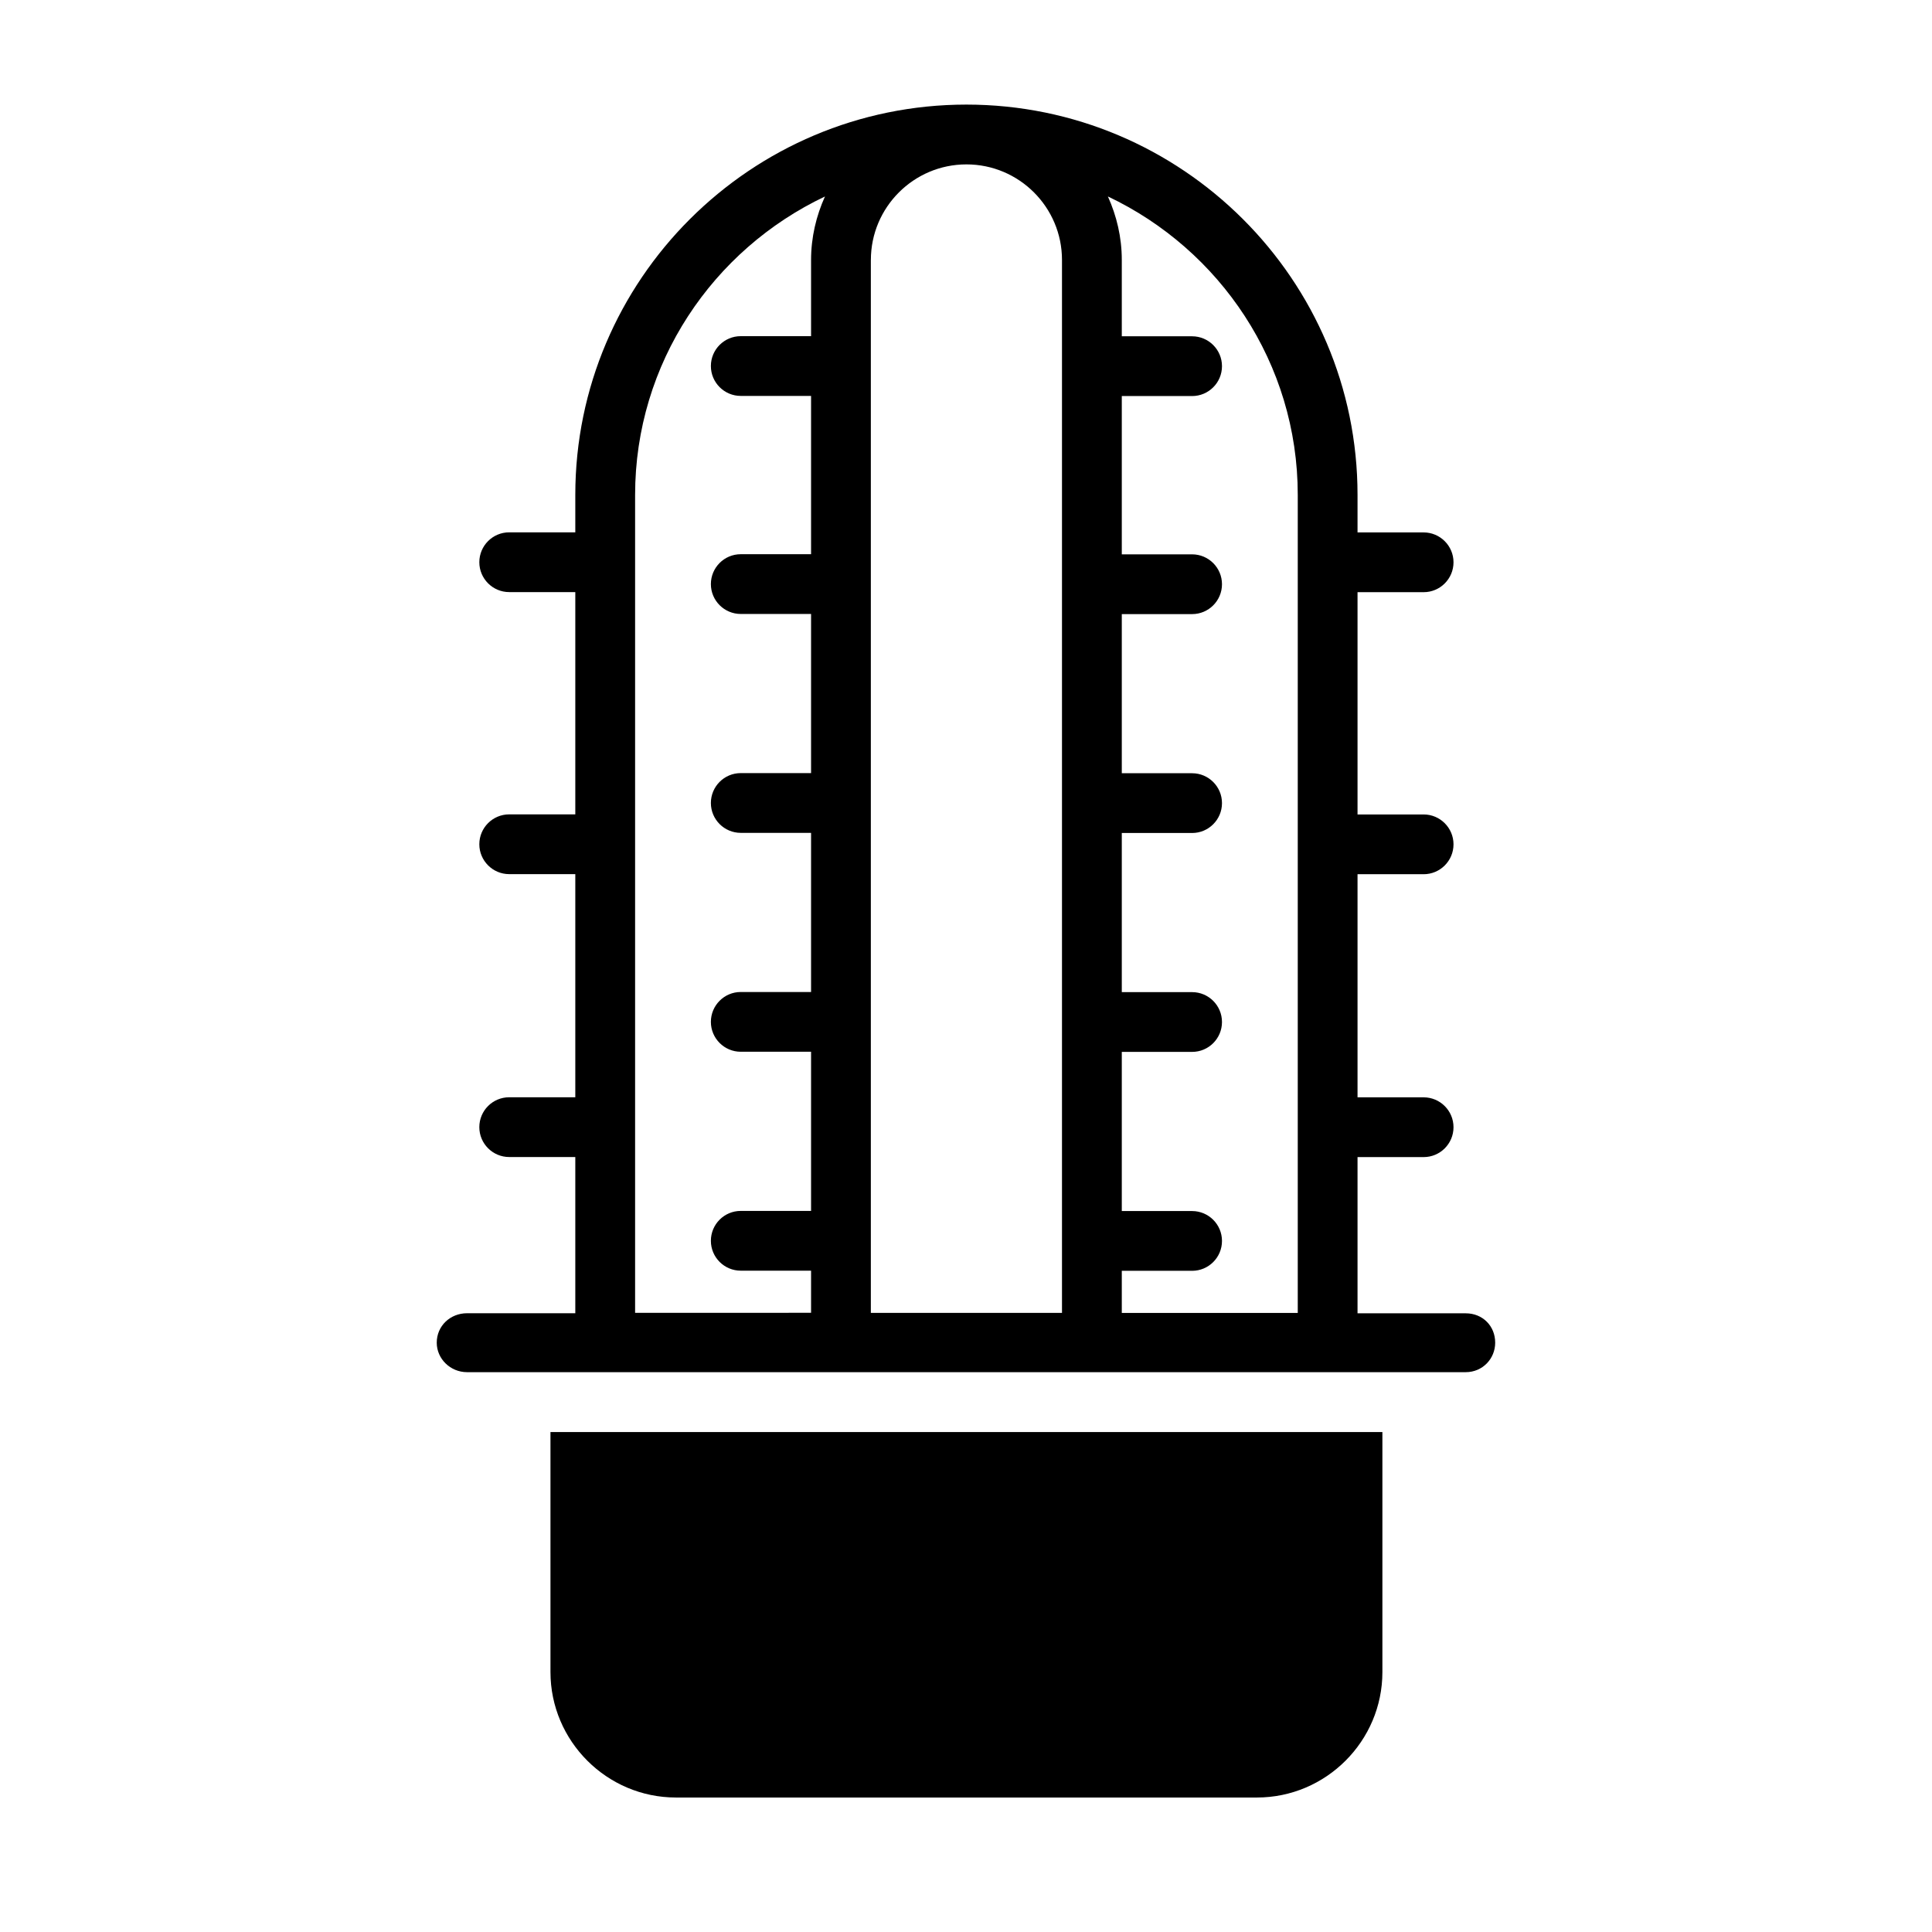
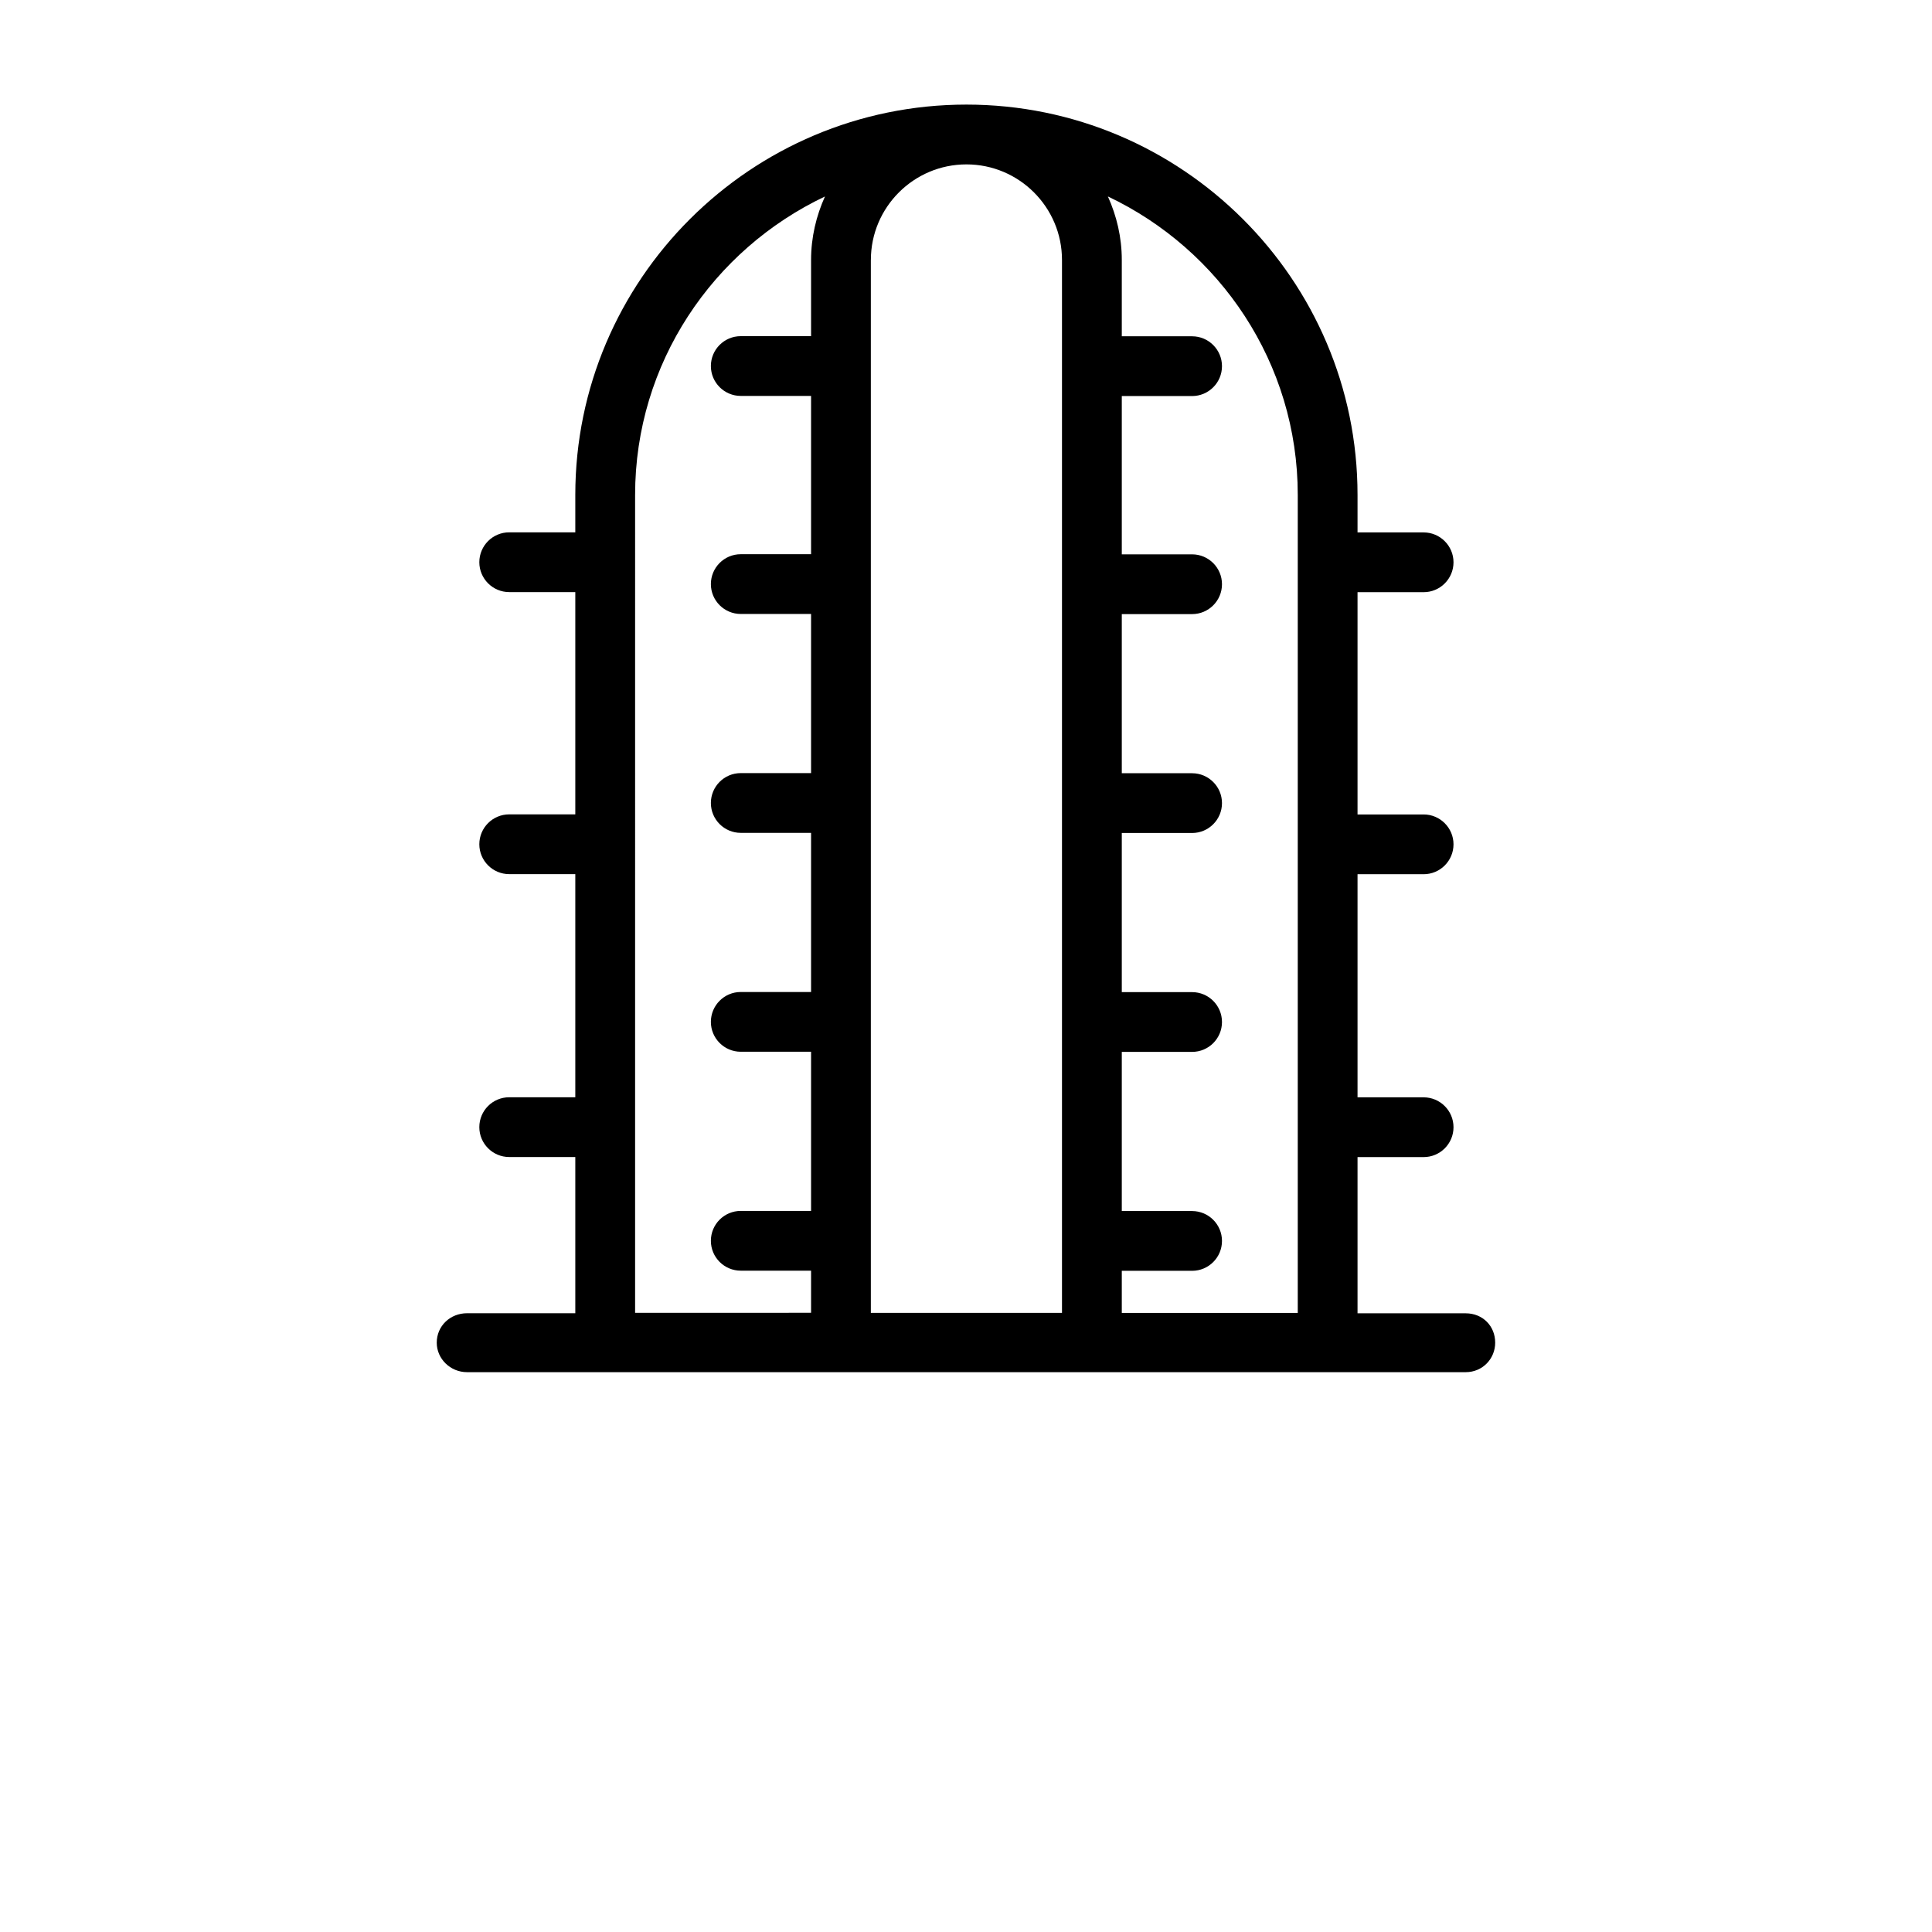
<svg xmlns="http://www.w3.org/2000/svg" fill="#000000" width="800px" height="800px" version="1.1" viewBox="144 144 512 512">
  <g>
-     <path d="m289.88 587.11c0 18.293 14.949 33.25 33.25 33.25h153.97c18.301 0 33.25-14.949 33.25-33.25v-63.598h-220.47z" />
    <path d="m532.44 492.04h-28.68v-41.398h17.516c4.375 0 7.918-3.543 7.918-7.918s-3.551-7.918-7.918-7.918h-17.516v-59.129h17.516c4.375 0 7.918-3.551 7.918-7.918 0-4.367-3.551-7.918-7.918-7.918h-17.516v-58.906h17.516c4.375 0 7.918-3.551 7.918-7.918s-3.551-7.918-7.918-7.918h-17.516v-9.949c0-57.031-46.5-103.43-103.65-103.43-57.148 0-103.65 46.406-103.65 103.43v9.926h-17.516c-4.375 0-7.918 3.551-7.918 7.918 0 4.367 3.551 7.918 7.918 7.918h17.516v58.906h-17.516c-4.375 0-7.918 3.551-7.918 7.918s3.551 7.918 7.918 7.918h17.516v59.133h-17.516c-4.375 0-7.918 3.543-7.918 7.918s3.551 7.918 7.918 7.918h17.516v41.398h-28.68c-4.465 0-8.039 3.352-8.039 7.809 0 4.242 3.574 7.809 8.039 7.809h264.65c4.465 0 7.809-3.566 7.809-7.809 0.012-4.438-3.332-7.789-7.797-7.789zm-157.65-279.15c0-13.965 11.359-25.324 25.324-25.324s25.324 11.359 25.324 25.324v279.04h-50.656v-279.04zm113.13 62.262v216.79h-46.633v-11.164h18.633c4.375 0 7.918-3.543 7.918-7.918s-3.551-7.918-7.918-7.918h-18.633v-42.18h18.633c4.375 0 7.918-3.543 7.918-7.918s-3.551-7.918-7.918-7.918h-18.633v-42.172h18.633c4.375 0 7.918-3.551 7.918-7.918 0-4.367-3.551-7.918-7.918-7.918h-18.633v-42.172h18.633c4.375 0 7.918-3.551 7.918-7.918 0-4.367-3.551-7.918-7.918-7.918h-18.633v-41.949h18.633c4.375 0 7.918-3.551 7.918-7.918 0-4.367-3.551-7.918-7.918-7.918h-18.633v-20.234c0-6.008-1.363-11.676-3.684-16.824 29.691 14.07 50.316 44.18 50.316 79.086zm-175.61 0c0-34.906 20.633-65.016 50.316-79.082-2.32 5.148-3.684 10.824-3.684 16.824v20.191h-18.633c-4.375 0-7.918 3.551-7.918 7.918s3.551 7.918 7.918 7.918h18.633v41.949h-18.633c-4.375 0-7.918 3.551-7.918 7.918 0 4.367 3.551 7.918 7.918 7.918h18.633v42.172h-18.633c-4.375 0-7.918 3.551-7.918 7.918 0 4.367 3.551 7.918 7.918 7.918h18.633v42.172h-18.633c-4.375 0-7.918 3.551-7.918 7.918 0 4.367 3.551 7.918 7.918 7.918h18.633v42.18h-18.633c-4.375 0-7.918 3.543-7.918 7.918s3.551 7.918 7.918 7.918h18.633v11.164l-46.633 0.008z" />
  </g>
</svg>